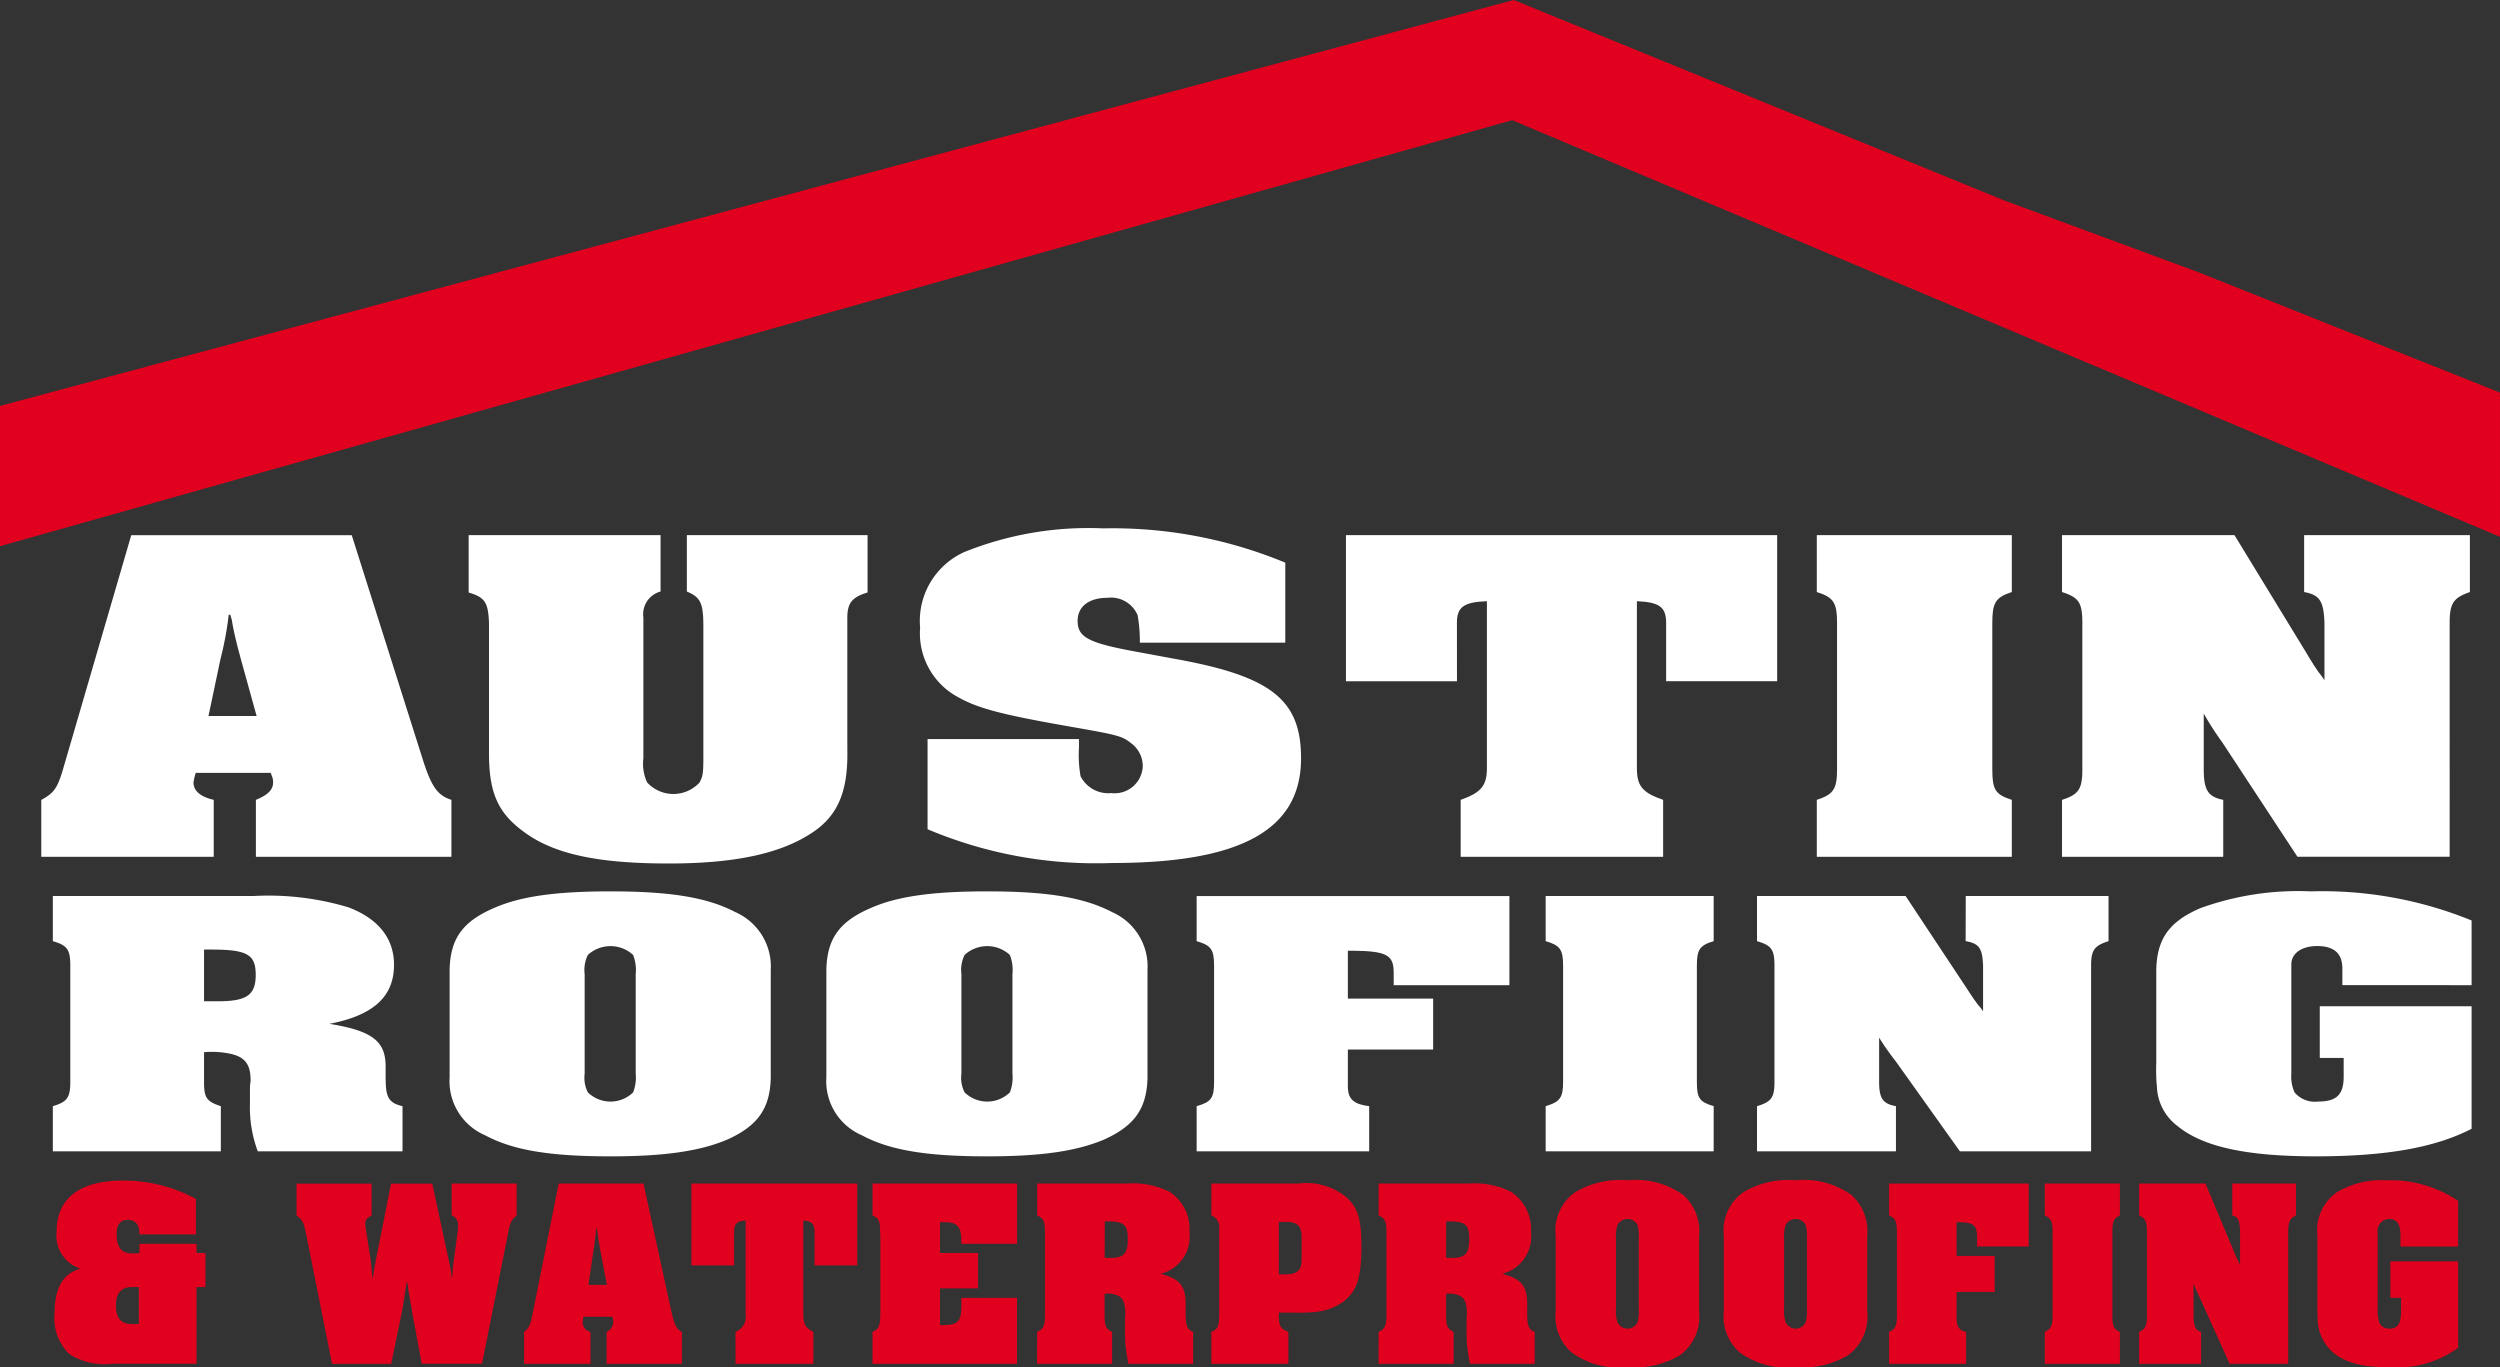
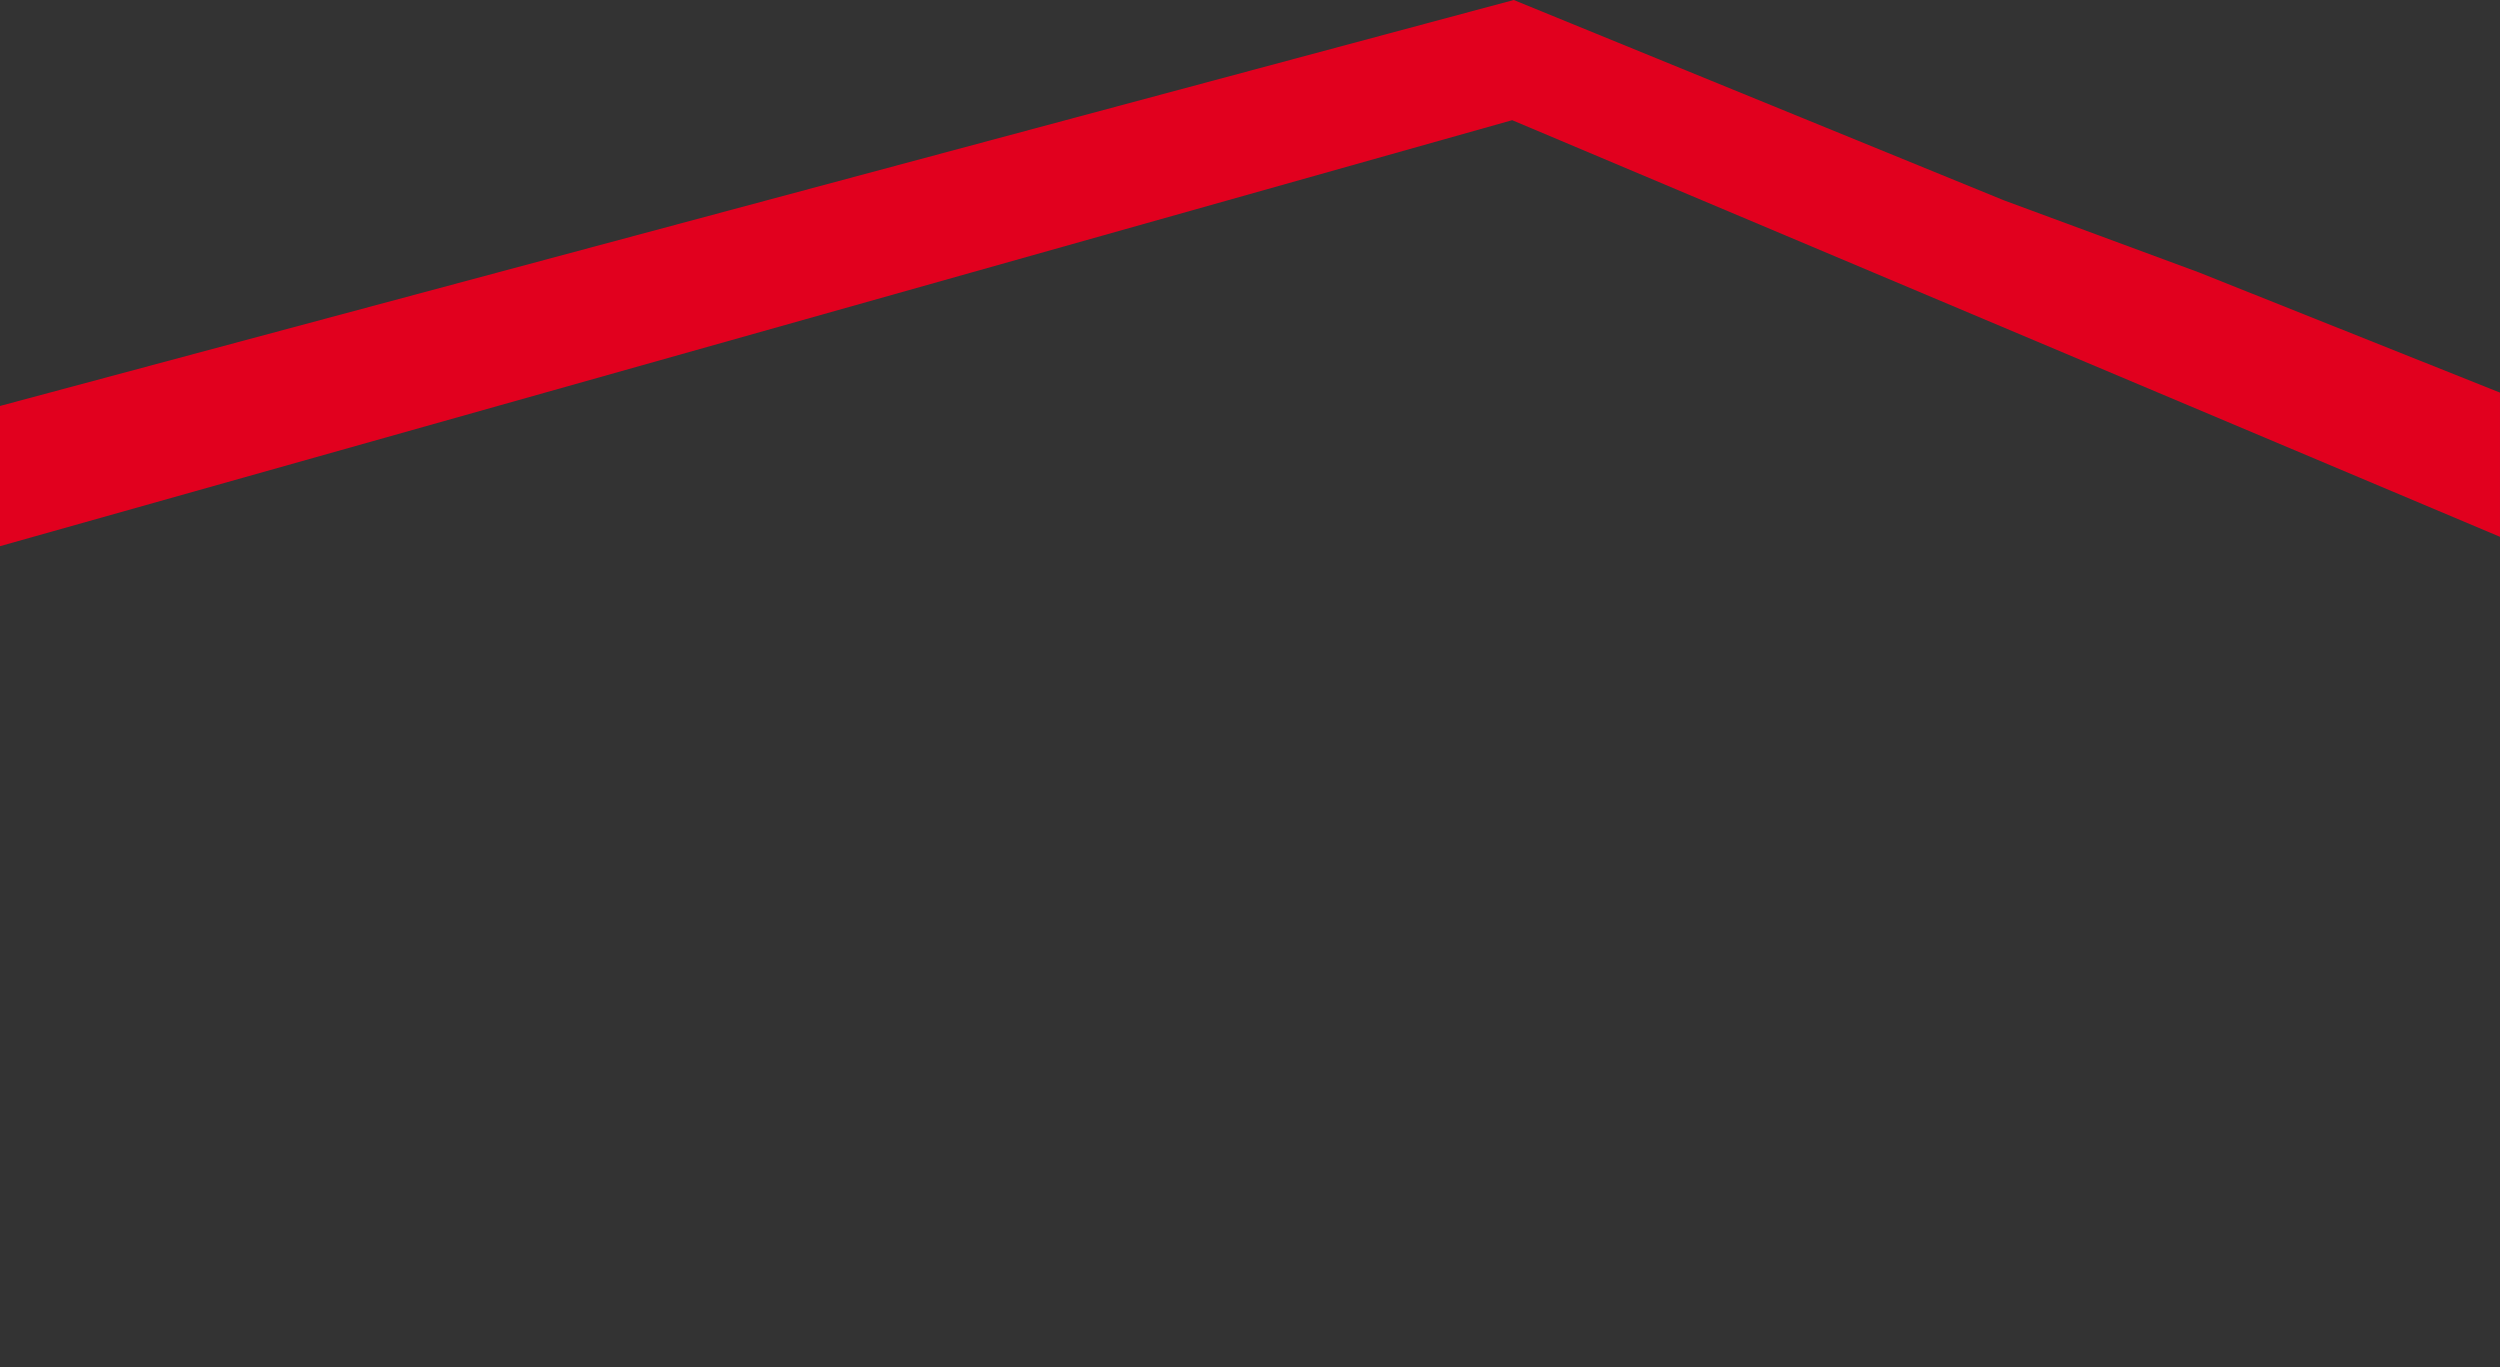
<svg xmlns="http://www.w3.org/2000/svg" width="159.869" height="87.434" viewBox="0 0 159.869 87.434">
  <rect x="0" y="0" width="159.869" height="87.434" fill="#333333" stroke="none" />
  <defs>
    <clipPath id="clip-path">
-       <rect id="Rectangle_357" data-name="Rectangle 357" width="159.869" height="87.434" fill="none" />
-     </clipPath>
+       </clipPath>
  </defs>
  <g id="Group_726" data-name="Group 726" transform="translate(0)">
    <path id="Path_460" data-name="Path 460" d="M96.8,0,0,25.96v8.967L96.7,7.685l63.168,26.643V25.106l-19.25-7.685-12.474-4.611Z" fill="#e1001e" />
    <g id="Group_646" data-name="Group 646" transform="translate(0)">
      <g id="Group_645" data-name="Group 645" clip-path="url(#clip-path)">
        <path id="Path_461" data-name="Path 461" d="M15.441,74.157c-.815-.185-1.294-.555-1.294-1.11a3.87,3.87,0,0,1,.143-.617h4.8l.048.154a.978.978,0,0,1,.1.463c0,.463-.336.8-1.1,1.11V77.8H30.641V74.157c-.863-.277-1.247-.8-1.774-2.4l-4.6-14.524h-14.1l-4.315,14.8c-.383,1.326-.576,1.665-1.439,2.128V77.8H15.441Zm.432-9a21.291,21.291,0,0,0,.527-2.837h.1l.1.339c.048.34.192,1.018.288,1.387.1.432.144.555.288,1.11l1.008,3.639H15.106Z" transform="translate(-1.774 -23.009)" fill="#fff" />
        <path id="Path_462" data-name="Path 462" d="M74.335,70.3v-7.77c0-.956.288-1.326,1.295-1.635V57.229H64.074v3.607c.863.37,1.055.709,1.055,2.221V71.5c0,1.018-.048,1.172-.24,1.542a2.272,2.272,0,0,1-3.356,0,2.825,2.825,0,0,1-.24-1.542v-9a1.507,1.507,0,0,1,1.1-1.665V57.229H50.121V60.9c1.055.309,1.247.648,1.3,1.943v8.325c0,2.559.575,3.854,2.3,5.087,1.918,1.387,4.7,1.973,9.206,1.973,4.268,0,7.241-.648,9.254-2.035,1.487-1.018,2.158-2.467,2.158-4.934Z" transform="translate(-20.151 -23.009)" fill="#fff" />
        <path id="Path_463" data-name="Path 463" d="M100.937,67.361c1.247.679,2.829,1.079,6.857,1.788,3.164.555,3.5.617,4.075,1.08a1.816,1.816,0,0,1,.768,1.479,1.8,1.8,0,0,1-2.014,1.727,1.989,1.989,0,0,1-1.965-1.08,7.815,7.815,0,0,1-.1-1.819v-.555H98.876v5.766a27.678,27.678,0,0,0,11.8,2.159c8.247,0,12.083-2.128,12.083-6.692,0-3.731-1.87-5.241-8.007-6.351l-2.829-.524c-2.781-.524-3.452-.895-3.452-1.912,0-.925.719-1.48,1.918-1.48a1.848,1.848,0,0,1,1.918,1.11,9.393,9.393,0,0,1,.144,1.542v.216h9.3V58.7A28.879,28.879,0,0,0,110.1,56.507a21.26,21.26,0,0,0-8.871,1.512,4.831,4.831,0,0,0-2.829,4.84,4.625,4.625,0,0,0,2.541,4.5" transform="translate(-39.56 -22.719)" fill="#fff" />
        <path id="Path_464" data-name="Path 464" d="M151.04,63.057v-.216c0-1.018.431-1.326,1.918-1.387V72.123c0,1.14-.383,1.572-1.678,2.035V77.8h12.946V74.157c-1.342-.463-1.678-.895-1.678-2.035V61.454c1.439.062,1.87.37,1.87,1.387v3.731h7.1V57.229H143.943v9.344h7.1Z" transform="translate(-57.873 -23.009)" fill="#fff" />
        <path id="Path_465" data-name="Path 465" d="M206.77,74.157c-1.055-.34-1.247-.648-1.247-1.943V62.841c0-1.264.192-1.634,1.247-1.973V57.229H194.3v3.639c1.054.339,1.295.648,1.295,1.973v9.373c0,1.264-.24,1.6-1.295,1.943V77.8H206.77Z" transform="translate(-78.12 -23.009)" fill="#fff" />
        <path id="Path_466" data-name="Path 466" d="M230.833,74.157c-.96-.185-1.247-.617-1.247-1.943V68.638a20,20,0,0,0,1.1,1.727c.1.123.144.216.191.277l4.7,7.154h9.735V62.841c0-1.264.239-1.6,1.294-1.973V57.229h-10.6v3.639c1.008.185,1.247.586,1.3,1.973V66.51a4.624,4.624,0,0,0-.383-.524l-.288-.432-.288-.462-.24-.4-4.555-7.462H220.523v3.639c1.055.339,1.3.648,1.3,1.973v9.373c0,1.264-.24,1.6-1.3,1.943V77.8h10.31Z" transform="translate(-88.662 -23.009)" fill="#fff" />
-         <path id="Path_467" data-name="Path 467" d="M26.931,107.572v-.857c0-1.616-.868-2.277-3.595-2.718,2.81-.539,4.132-1.738,4.132-3.771,0-1.689-.991-2.937-2.892-3.672a17.725,17.725,0,0,0-6.033-.734H5.651v2.889c.909.27,1.116.514,1.116,1.567v7.443c0,1-.207,1.274-1.116,1.543v2.889H16.394v-2.889c-.908-.294-1.074-.538-1.074-1.543v-1.909a5.741,5.741,0,0,1,1.777.122c.868.221,1.2.685,1.2,1.69,0,.1-.041.245-.041.416v1.028a8.087,8.087,0,0,0,.5,3.085h9.256v-2.889c-.868-.2-1.074-.563-1.074-1.689m-10.537-5.019H15.32V99.247h.454c2.314,0,2.851.318,2.851,1.616,0,1.249-.537,1.665-2.232,1.689" transform="translate(-2.272 -38.525)" fill="#fff" />
        <path id="Path_468" data-name="Path 468" d="M66.348,96.65c-1.777-.93-4.132-1.322-7.974-1.322-3.512,0-5.785.319-7.479,1.077-1.983.857-2.769,1.958-2.81,3.942v6.879a3.761,3.761,0,0,0,2.272,3.7c1.777.955,4.132,1.347,8.017,1.347,3.512,0,5.744-.343,7.479-1.077,1.942-.881,2.727-1.983,2.768-3.967v-6.879a3.8,3.8,0,0,0-2.273-3.7m-6.363,4.285v6.048a2.6,2.6,0,0,1-.166,1.2,2.075,2.075,0,0,1-2.893,0,2.059,2.059,0,0,1-.206-1.2v-6.366a2.153,2.153,0,0,1,.206-1.225,2.14,2.14,0,0,1,2.893,0,2.649,2.649,0,0,1,.166,1.225Z" transform="translate(-19.333 -38.327)" fill="#fff" />
        <path id="Path_469" data-name="Path 469" d="M106.639,96.65c-1.777-.93-4.132-1.322-7.974-1.322-3.512,0-5.785.319-7.479,1.077-1.983.857-2.769,1.958-2.81,3.942v6.879a3.761,3.761,0,0,0,2.272,3.7c1.777.955,4.132,1.347,8.017,1.347,3.512,0,5.744-.343,7.479-1.077,1.942-.881,2.727-1.983,2.768-3.967v-6.879a3.8,3.8,0,0,0-2.273-3.7m-6.363,4.285v6.048a2.6,2.6,0,0,1-.166,1.2,2.075,2.075,0,0,1-2.893,0,2.059,2.059,0,0,1-.206-1.2v-6.366a2.152,2.152,0,0,1,.206-1.225,2.14,2.14,0,0,1,2.893,0,2.649,2.649,0,0,1,.166,1.225Z" transform="translate(-35.532 -38.327)" fill="#fff" />
        <path id="Path_470" data-name="Path 470" d="M127.977,98.709c.909.27,1.115.515,1.115,1.567v7.419c0,1.028-.164,1.3-1.115,1.567v2.889H139.01v-2.889c-.951-.122-1.322-.416-1.364-1.15v-2.473H143.1v-3.256h-5.454V99.321h.331c2.148.025,2.6.27,2.6,1.4v.807h7.4v-5.7h-20Z" transform="translate(-51.454 -38.525)" fill="#fff" />
        <path id="Path_471" data-name="Path 471" d="M165.3,98.709c.909.27,1.115.515,1.115,1.567v7.443c0,1-.206,1.273-1.115,1.542v2.889h10.743v-2.889c-.909-.269-1.074-.514-1.074-1.542v-7.443c0-1,.166-1.3,1.074-1.567V95.82H165.3Z" transform="translate(-66.458 -38.525)" fill="#fff" />
-         <path id="Path_472" data-name="Path 472" d="M201.241,98.709c.868.148,1.074.466,1.115,1.567v2.913a3.529,3.529,0,0,0-.331-.416l-.248-.343-.248-.367-.207-.319L197.4,95.82h-9.5v2.889c.909.27,1.116.515,1.116,1.567v7.443c0,1-.207,1.273-1.116,1.542v2.889h8.884v-2.889c-.826-.146-1.075-.489-1.075-1.542v-2.84a15.867,15.867,0,0,0,.951,1.371c.083.1.124.171.166.22l4.049,5.681h8.389V100.276c0-1,.207-1.273,1.115-1.567V95.82h-9.131Z" transform="translate(-75.543 -38.525)" fill="#fff" />
        <path id="Path_473" data-name="Path 473" d="M250.769,101.327V97.189a25.279,25.279,0,0,0-10.289-1.861,18.338,18.338,0,0,0-7.065,1.077c-1.983.857-2.769,1.958-2.81,3.942v5.973a11.1,11.1,0,0,0,.041,1.518,3.292,3.292,0,0,0,1.323,2.5c1.611,1.322,4.381,1.934,8.842,1.934,4.5,0,7.644-.563,9.958-1.763v-7.835H241.06v3.305h1.528v1.2c0,1.151-.454,1.591-1.653,1.591a1.694,1.694,0,0,1-1.488-.587,2.473,2.473,0,0,1-.206-1.2V100c0-.71.661-1.175,1.653-1.175,1.074,0,1.611.465,1.611,1.445v1.052Z" transform="translate(-92.716 -38.327)" fill="#fff" />
        <path id="Path_474" data-name="Path 474" d="M14.914,130.3v.588h.572v2.177h-.572v4.906H9.509a4.142,4.142,0,0,1-2.73-.622,3.177,3.177,0,0,1-.941-2.609c0-1.623.535-2.54,1.66-2.851a2.2,2.2,0,0,1-1.531-2.349c0-2.142,1.458-3.282,4.244-3.282a9.683,9.683,0,0,1,4.667,1.174V129.7H11.262v-.052c0-.57-.259-.881-.756-.881-.462,0-.7.311-.7.915,0,.83.314,1.227.96,1.227H11.1c.036,0,.092-.017.166-.017V130.3Zm-4.022,2.765h-.129c-.682.017-1,.4-1,1.192s.331,1.175,1,1.175h.462v-2.367Z" transform="translate(-2.347 -50.762)" fill="#e1001e" />
        <path id="Path_475" data-name="Path 475" d="M45.79,128.614c-.331.277-.424.45-.553,1.175l-1.661,8.31H39.721l-.627-3.369a.559.559,0,0,0-.019-.155L39,134.143c-.055-.311-.092-.518-.111-.6l-.055-.432c0-.034-.018-.1-.036-.225h-.037l-.037.243-.073.448c-.037.294-.148.916-.185,1.141l-.7,3.386H33.985l-1.66-8.31c-.148-.743-.24-.9-.609-1.175v-2.038h4.8v2.038c-.332.19-.405.277-.405.535,0,.069.019.156.019.242l.018.087.3,1.935.019.173.036.31c.019.208.037.432.056.709h.037l.019-.156c.036-.242.074-.483.092-.57l.056-.259a.858.858,0,0,1,.036-.207l.96-4.837h2.638l.978,4.561.093.414.092.466a4.853,4.853,0,0,1,.074.57h.036c.019-.414.056-.794.093-1.054l.055-.38.185-1.365a.314.314,0,0,1,.019-.138l.019-.207V129.2a.6.6,0,0,0-.405-.587v-2.038H45.79Z" transform="translate(-12.752 -50.89)" fill="#e1001e" />
        <path id="Path_476" data-name="Path 476" d="M63.687,126.575l1.771,8.137c.2.9.35,1.192.683,1.348V138.1H61.326V136.06a.7.7,0,0,0,.425-.622.76.76,0,0,0-.037-.258l-.019-.087H59.85a3.138,3.138,0,0,0-.055.346.636.636,0,0,0,.5.622V138.1H56.05V136.06c.332-.259.405-.45.553-1.192l1.66-8.293Zm-2.343,6.479-.387-2.038c-.056-.311-.074-.38-.111-.622-.037-.207-.093-.588-.111-.778l-.036-.19h-.037c-.037.5-.111,1.054-.2,1.589l-.295,2.038Z" transform="translate(-22.535 -50.89)" fill="#e1001e" />
        <path id="Path_477" data-name="Path 477" d="M76.761,136.06a1.037,1.037,0,0,0,.646-1.14v-5.978c-.572.034-.738.207-.738.777v2.09h-2.73v-5.235H84.546v5.235h-2.73v-2.09c0-.57-.166-.743-.719-.777v5.978c0,.639.129.881.645,1.14V138.1h-4.98Z" transform="translate(-29.727 -50.89)" fill="#e1001e" />
-         <path id="Path_478" data-name="Path 478" d="M93.309,136.06c.424-.19.5-.38.5-1.262v-4.906l-.019-.362c0-.57-.092-.743-.479-.916v-2.039h9.242v3.853H98.99v-.258c0-.812-.276-1.124-1.014-1.124h-.351v1.97h2.435v2.263H97.625v2.35h.148c1,0,1.217-.225,1.217-1.227v-.518h3.561V138.1H93.309Z" transform="translate(-37.515 -50.89)" fill="#e1001e" />
        <path id="Path_479" data-name="Path 479" d="M110.92,136.06c.405-.19.5-.38.5-1.088v-5.252c0-.743-.093-.915-.5-1.106v-2.038h5.755a5.251,5.251,0,0,1,2.694.518,2.828,2.828,0,0,1,1.291,2.591,2.445,2.445,0,0,1-1.845,2.661c1.217.311,1.6.778,1.6,1.918v.6c0,.8.092,1.055.48,1.192V138.1h-4.132a8.737,8.737,0,0,1-.222-2.177V135.2c0-.121.019-.225.019-.294,0-.708-.148-1.036-.535-1.192a1.651,1.651,0,0,0-.793-.087v1.348c0,.708.074.881.48,1.088V138.1h-4.8Zm4.317-4.733h.48c.756-.018,1-.312,1-1.192,0-.916-.24-1.14-1.272-1.14h-.2Z" transform="translate(-44.596 -50.89)" fill="#e1001e" />
        <path id="Path_480" data-name="Path 480" d="M129.549,136.06c.443-.19.5-.346.5-1.262v-5.356a.787.787,0,0,0-.5-.829v-2.039h5.571a4.054,4.054,0,0,1,2.989.813c.792.674,1.033,1.4,1.033,3.161,0,2.021-.259,2.868-1.125,3.558a3.562,3.562,0,0,1-1.753.674,10.912,10.912,0,0,1-1.384.052h-1.015v.086c0,.76.093.951.609,1.14V138.1h-4.925Zm4.317-3.68h.517c.682-.018.941-.294.941-.967v-1.4c0-.691-.277-.985-.941-.985h-.517Z" transform="translate(-52.086 -50.89)" fill="#e1001e" />
        <path id="Path_481" data-name="Path 481" d="M147.438,136.06c.4-.19.5-.38.5-1.088v-5.252c0-.743-.093-.915-.5-1.106v-2.038h5.755a5.25,5.25,0,0,1,2.693.518,2.828,2.828,0,0,1,1.292,2.591,2.445,2.445,0,0,1-1.845,2.661c1.217.311,1.605.778,1.605,1.918v.6c0,.8.092,1.055.48,1.192V138.1h-4.132a8.736,8.736,0,0,1-.222-2.177V135.2c0-.121.019-.225.019-.294,0-.708-.148-1.036-.535-1.192a1.651,1.651,0,0,0-.793-.087v1.348c0,.708.074.881.48,1.088V138.1h-4.8Zm4.316-4.733h.48c.756-.018,1-.312,1-1.192,0-.916-.24-1.14-1.272-1.14h-.2Z" transform="translate(-59.278 -50.89)" fill="#e1001e" />
        <path id="Path_482" data-name="Path 482" d="M166.375,130.409v-.639a2.968,2.968,0,0,1,1.254-2.782,5.581,5.581,0,0,1,3.34-.761,5.253,5.253,0,0,1,3.56.933,3.1,3.1,0,0,1,1.015,2.609v4.855a3.046,3.046,0,0,1-1.237,2.8,5.747,5.747,0,0,1-3.338.76,5.183,5.183,0,0,1-3.579-.95,3.055,3.055,0,0,1-1.015-2.609v-4.216Zm5.313-.225v-.224a2.855,2.855,0,0,0-.074-.863.723.723,0,0,0-1.291,0,2.285,2.285,0,0,0-.092.863v4.492a2.182,2.182,0,0,0,.092.846.71.71,0,0,0,1.291,0,2.8,2.8,0,0,0,.074-.846v-4.268Z" transform="translate(-66.892 -50.75)" fill="#e1001e" />
-         <path id="Path_483" data-name="Path 483" d="M184.356,130.409v-.639a2.97,2.97,0,0,1,1.254-2.782,5.582,5.582,0,0,1,3.339-.761,5.25,5.25,0,0,1,3.56.933,3.1,3.1,0,0,1,1.015,2.609v4.855a3.046,3.046,0,0,1-1.235,2.8,5.751,5.751,0,0,1-3.34.76,5.181,5.181,0,0,1-3.578-.95,3.053,3.053,0,0,1-1.015-2.609v-4.216Zm5.313-.225v-.224a2.862,2.862,0,0,0-.074-.863.723.723,0,0,0-1.291,0,2.269,2.269,0,0,0-.093.863v4.492a2.167,2.167,0,0,0,.093.846.71.71,0,0,0,1.291,0,2.8,2.8,0,0,0,.074-.846v-4.268Z" transform="translate(-74.121 -50.75)" fill="#e1001e" />
        <path id="Path_484" data-name="Path 484" d="M202.029,136.06c.424-.19.5-.38.5-1.106V129.72c0-.743-.092-.916-.5-1.106v-2.039h8.928V130.6h-3.3v-.57c0-.795-.2-.967-1.163-.985h-.148v2.16h2.435v2.3h-2.435v1.745c.019.518.185.725.609.812V138.1h-4.925Z" transform="translate(-81.226 -50.89)" fill="#e1001e" />
        <path id="Path_485" data-name="Path 485" d="M218.684,136.06c.405-.19.5-.38.5-1.089V129.72c0-.743-.093-.916-.5-1.106v-2.039h4.8v2.039c-.407.19-.48.4-.48,1.106v5.252c0,.727.074.9.48,1.089V138.1h-4.8Z" transform="translate(-87.923 -50.89)" fill="#e1001e" />
        <path id="Path_486" data-name="Path 486" d="M228.77,136.06c.405-.19.5-.38.5-1.089V129.72c0-.743-.093-.916-.5-1.106v-2.039h4.242l1.753,4.181.092.225.111.259.111.242a2.473,2.473,0,0,1,.147.294V129.72c-.017-.777-.11-1-.5-1.106v-2.039h4.077v2.039c-.406.207-.5.4-.5,1.106V138.1h-3.746l-1.808-4.008c-.019-.034-.037-.086-.074-.155-.2-.432-.351-.761-.424-.967v2c0,.743.11.985.479,1.089V138.1H228.77Z" transform="translate(-91.978 -50.89)" fill="#e1001e" />
        <path id="Path_487" data-name="Path 487" d="M256.833,130.461h-3.689v-.743c0-.69-.24-1.019-.719-1.019a.742.742,0,0,0-.738.829v4.924a2.632,2.632,0,0,0,.092.846.668.668,0,0,0,.664.414c.535,0,.738-.31.738-1.122v-.847H252.5v-2.333h4.335v5.529a6.705,6.705,0,0,1-4.446,1.244c-1.992,0-3.228-.432-3.948-1.366a2.874,2.874,0,0,1-.59-1.762c-.019-.259-.019-.294-.019-1.071V129.77a2.969,2.969,0,0,1,1.254-2.782,5.551,5.551,0,0,1,3.155-.76,7.787,7.787,0,0,1,4.593,1.313Z" transform="translate(-99.641 -50.75)" fill="#e1001e" />
      </g>
    </g>
  </g>
</svg>